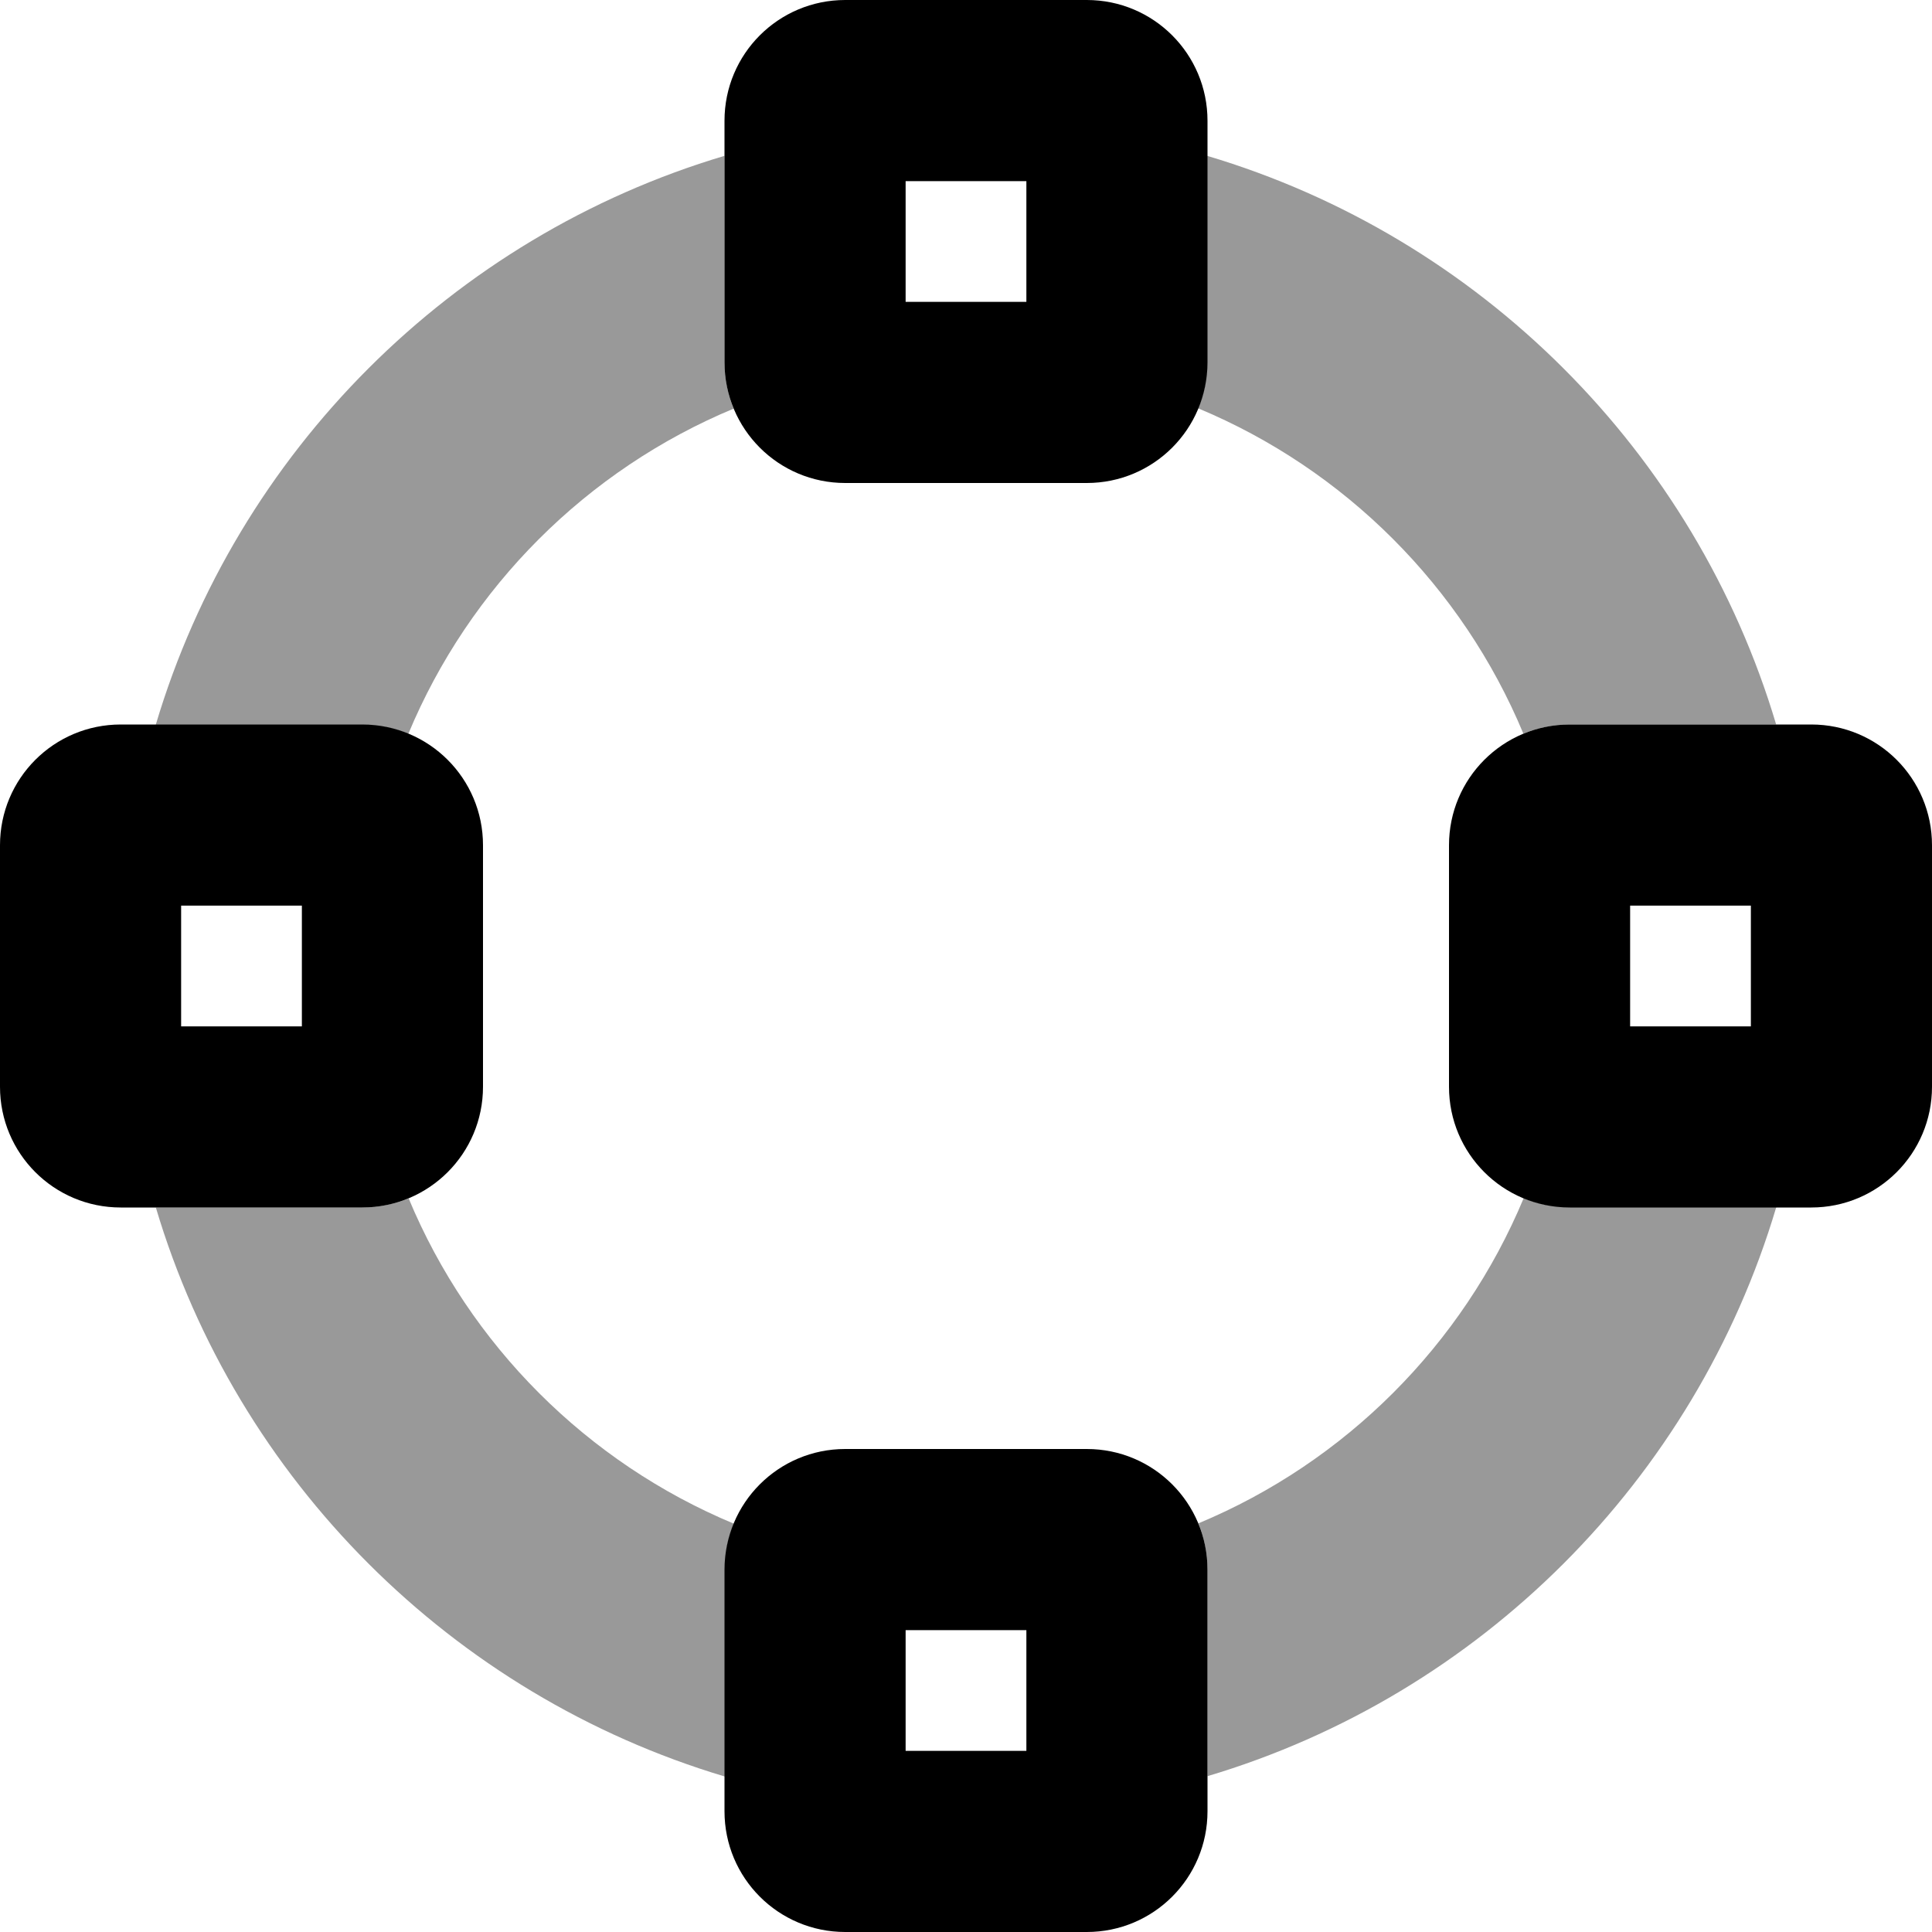
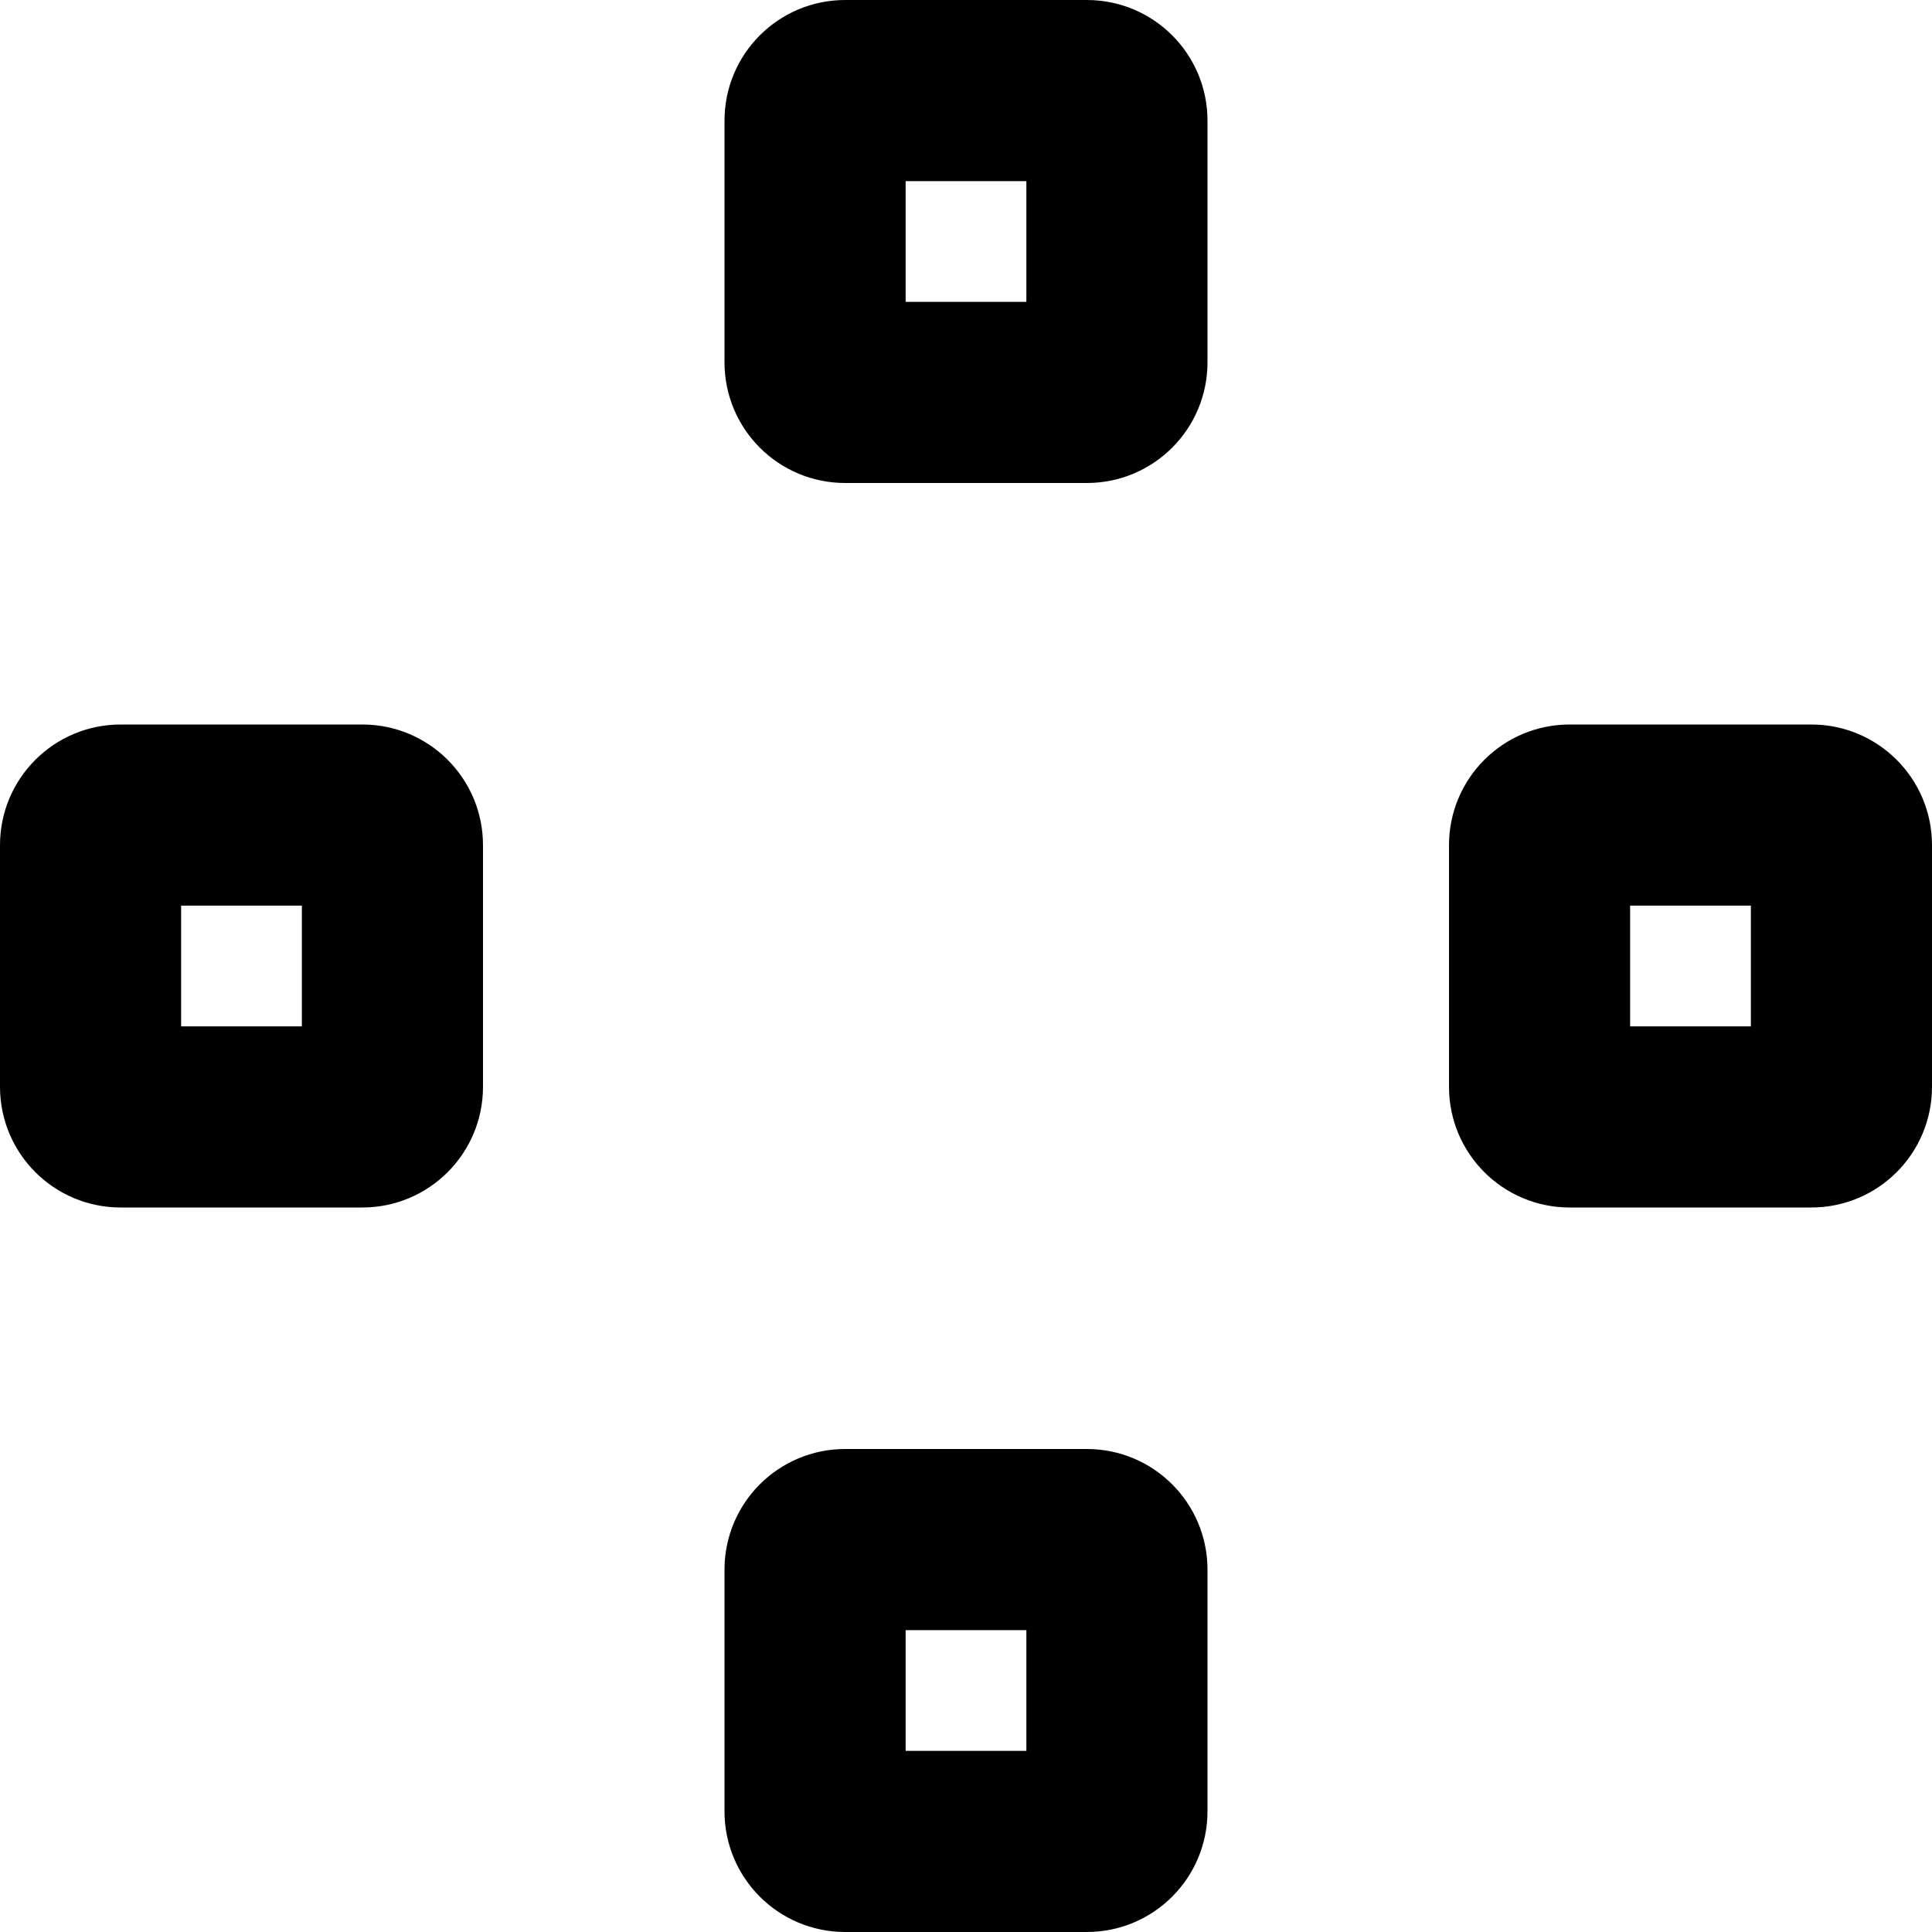
<svg xmlns="http://www.w3.org/2000/svg" viewBox="0 0 512 512">
  <defs>
    <style>.fa-secondary{opacity:.4}</style>
  </defs>
-   <path class="fa-secondary" d="M41.3 192C62.8 119.8 119.8 62.8 192 41.3V96c0 4.3 .9 8.5 2.4 12.3c-38.9 16.2-70 47.3-86.2 86.2c-3.8-1.6-7.9-2.4-12.3-2.4H41.3zm0 128H96c4.3 0 8.5-.9 12.3-2.4c16.2 38.9 47.3 70 86.2 86.2c-1.6 3.8-2.4 7.9-2.4 12.3v54.7C119.8 449.2 62.8 392.2 41.3 320zm429.4 0C449.2 392.2 392.2 449.2 320 470.7V416c0-4.3-.9-8.5-2.4-12.3c38.9-16.2 70-47.3 86.2-86.2c3.8 1.6 7.9 2.4 12.3 2.4h54.7zm0-128H416c-4.3 0-8.5 .9-12.3 2.4c-16.2-38.9-47.3-70-86.2-86.2c1.6-3.8 2.4-7.9 2.4-12.3V41.3C392.2 62.8 449.2 119.8 470.7 192z" />
-   <path class="fa-primary" d="M240 80h32V48H240V80zM192 32c0-17.7 14.3-32 32-32h64c17.7 0 32 14.3 32 32V96c0 17.7-14.3 32-32 32H224c-17.7 0-32-14.3-32-32V32zM48 272H80V240H48v32zM0 224c0-17.7 14.3-32 32-32H96c17.7 0 32 14.3 32 32v64c0 17.7-14.3 32-32 32H32c-17.7 0-32-14.3-32-32V224zM240 432v32h32V432H240zm-16-48h64c17.7 0 32 14.3 32 32v64c0 17.7-14.3 32-32 32H224c-17.7 0-32-14.3-32-32V416c0-17.7 14.3-32 32-32zM432 272h32V240H432v32zm-48-48c0-17.7 14.3-32 32-32h64c17.7 0 32 14.3 32 32v64c0 17.7-14.3 32-32 32H416c-17.7 0-32-14.3-32-32V224z" />
+   <path class="fa-primary" d="M240 80h32V48H240V80zM192 32c0-17.7 14.3-32 32-32h64c17.7 0 32 14.3 32 32V96c0 17.7-14.3 32-32 32H224c-17.7 0-32-14.3-32-32V32zM48 272H80V240H48v32zM0 224c0-17.7 14.3-32 32-32H96c17.7 0 32 14.3 32 32v64c0 17.7-14.3 32-32 32H32c-17.7 0-32-14.3-32-32V224M240 432v32h32V432H240zm-16-48h64c17.7 0 32 14.3 32 32v64c0 17.7-14.3 32-32 32H224c-17.7 0-32-14.3-32-32V416c0-17.7 14.3-32 32-32zM432 272h32V240H432v32zm-48-48c0-17.7 14.3-32 32-32h64c17.7 0 32 14.3 32 32v64c0 17.7-14.3 32-32 32H416c-17.7 0-32-14.3-32-32V224z" />
</svg>